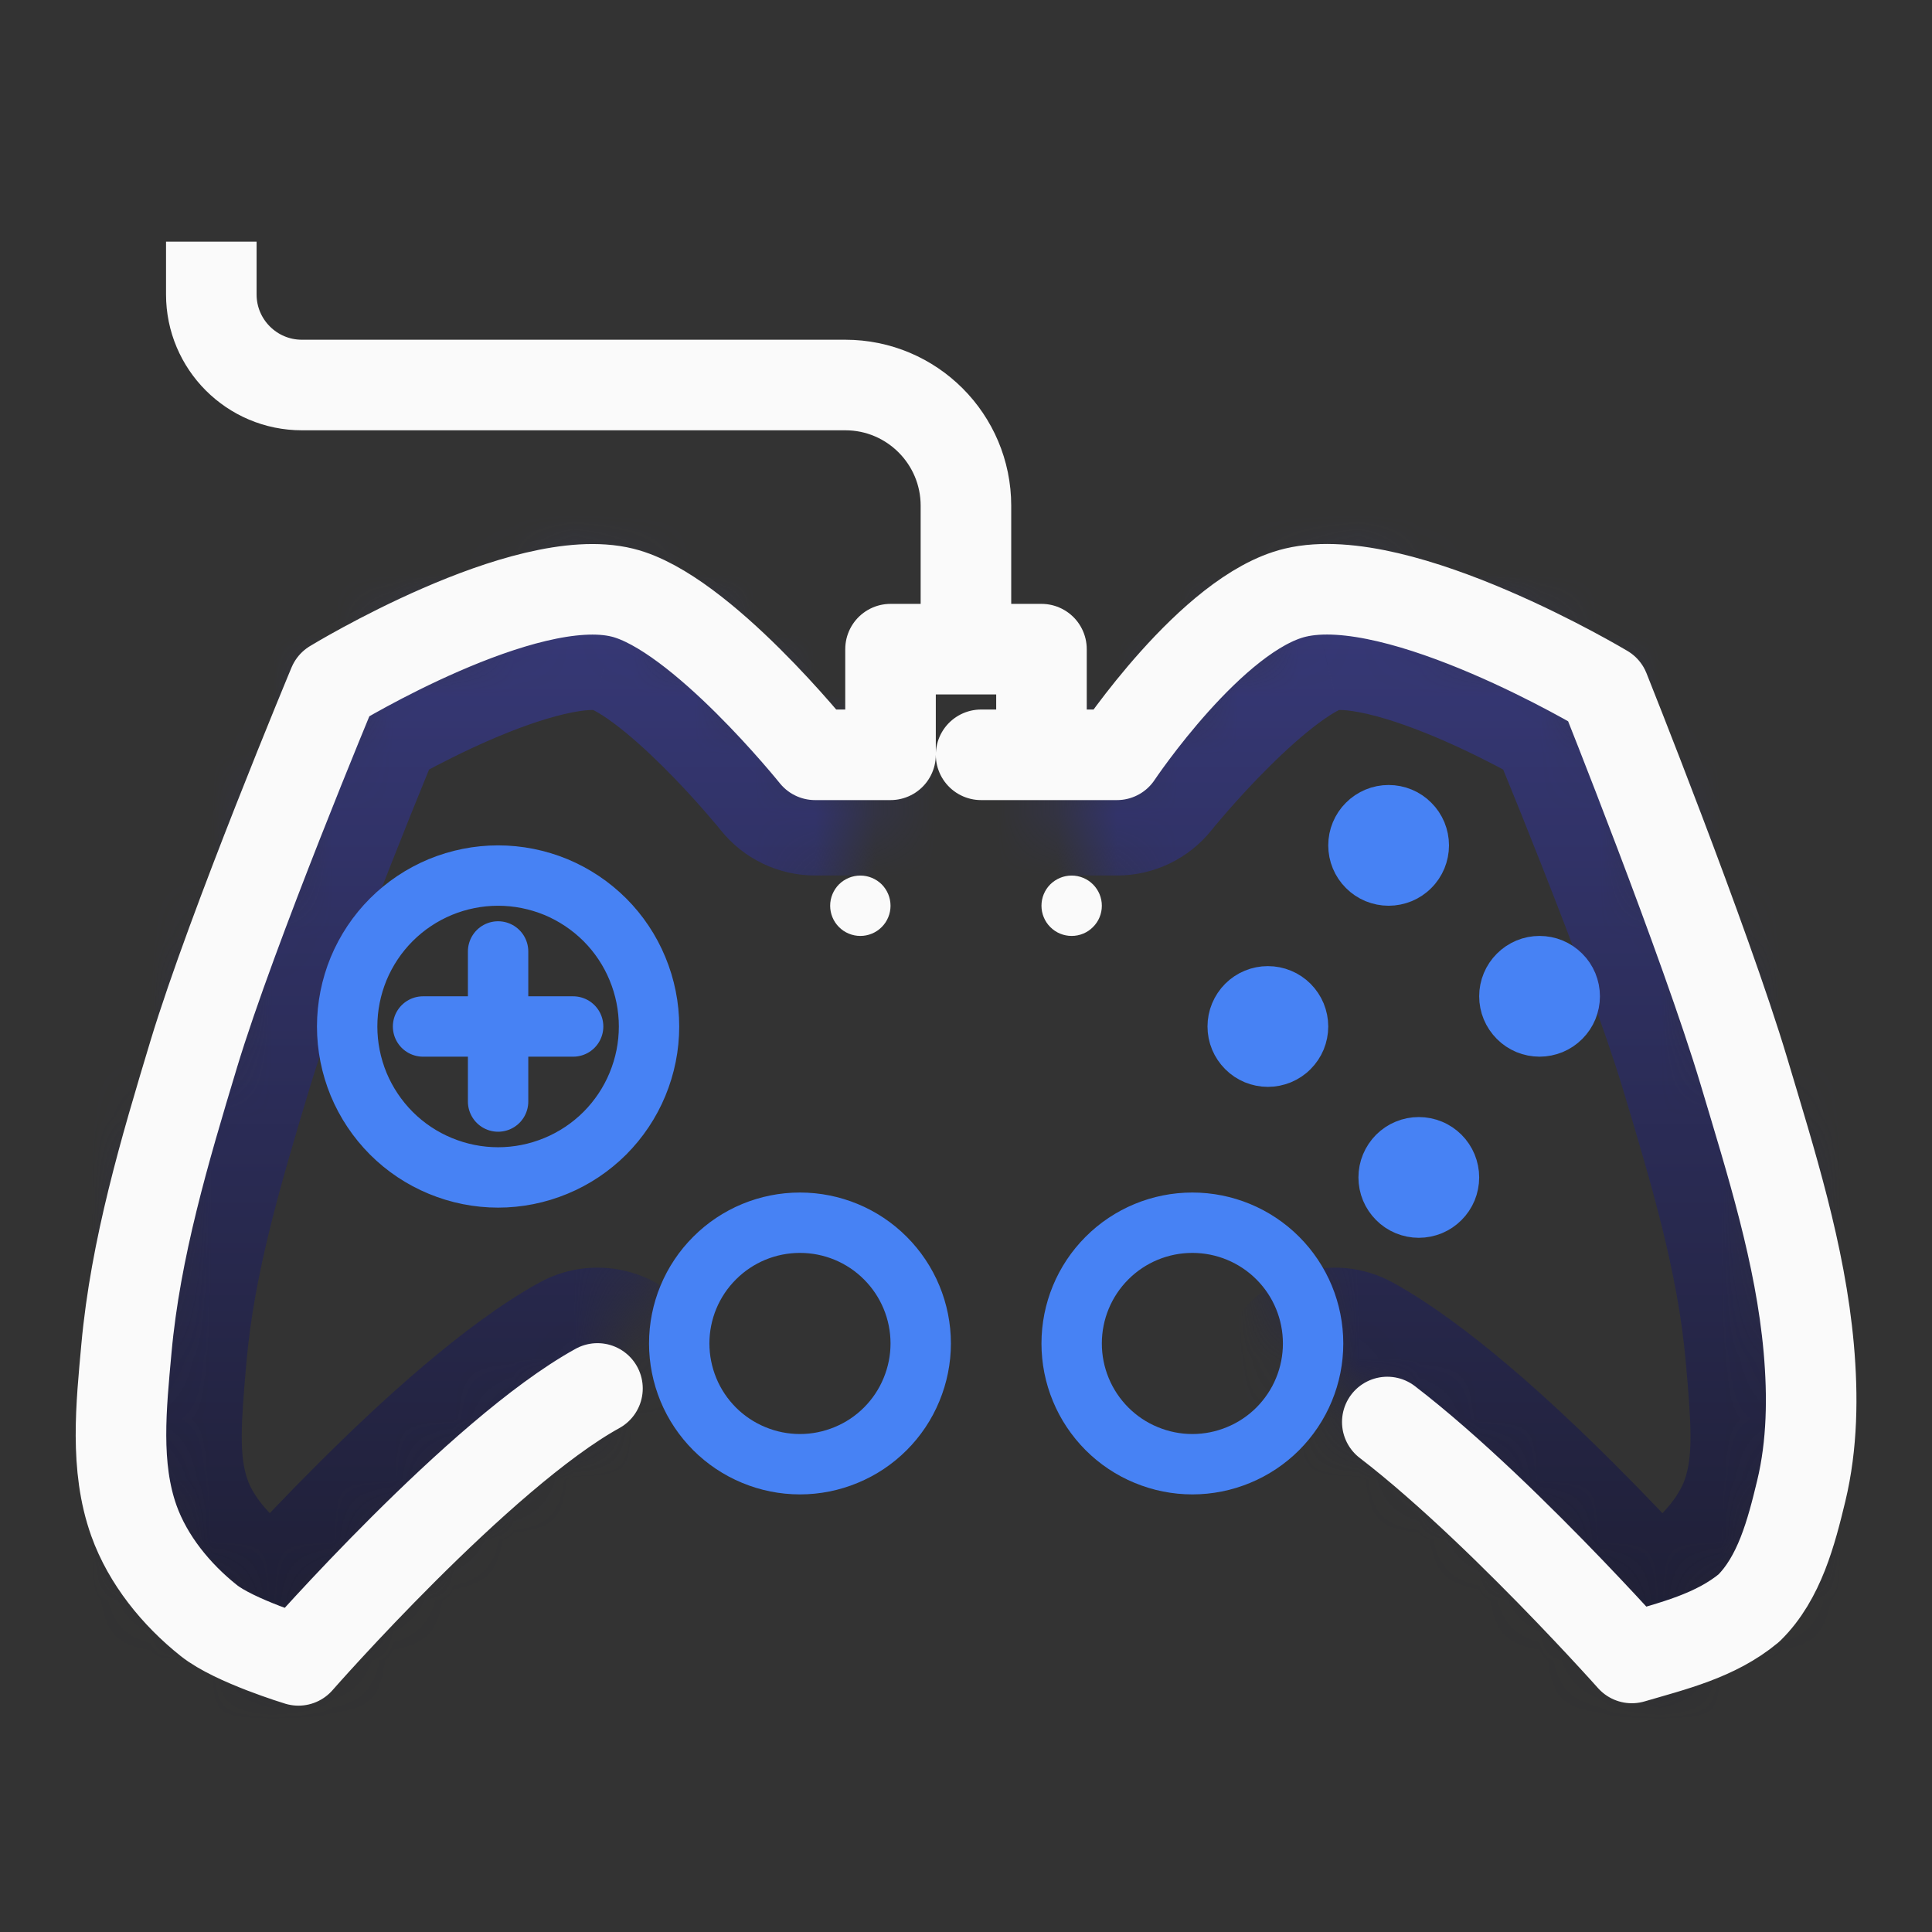
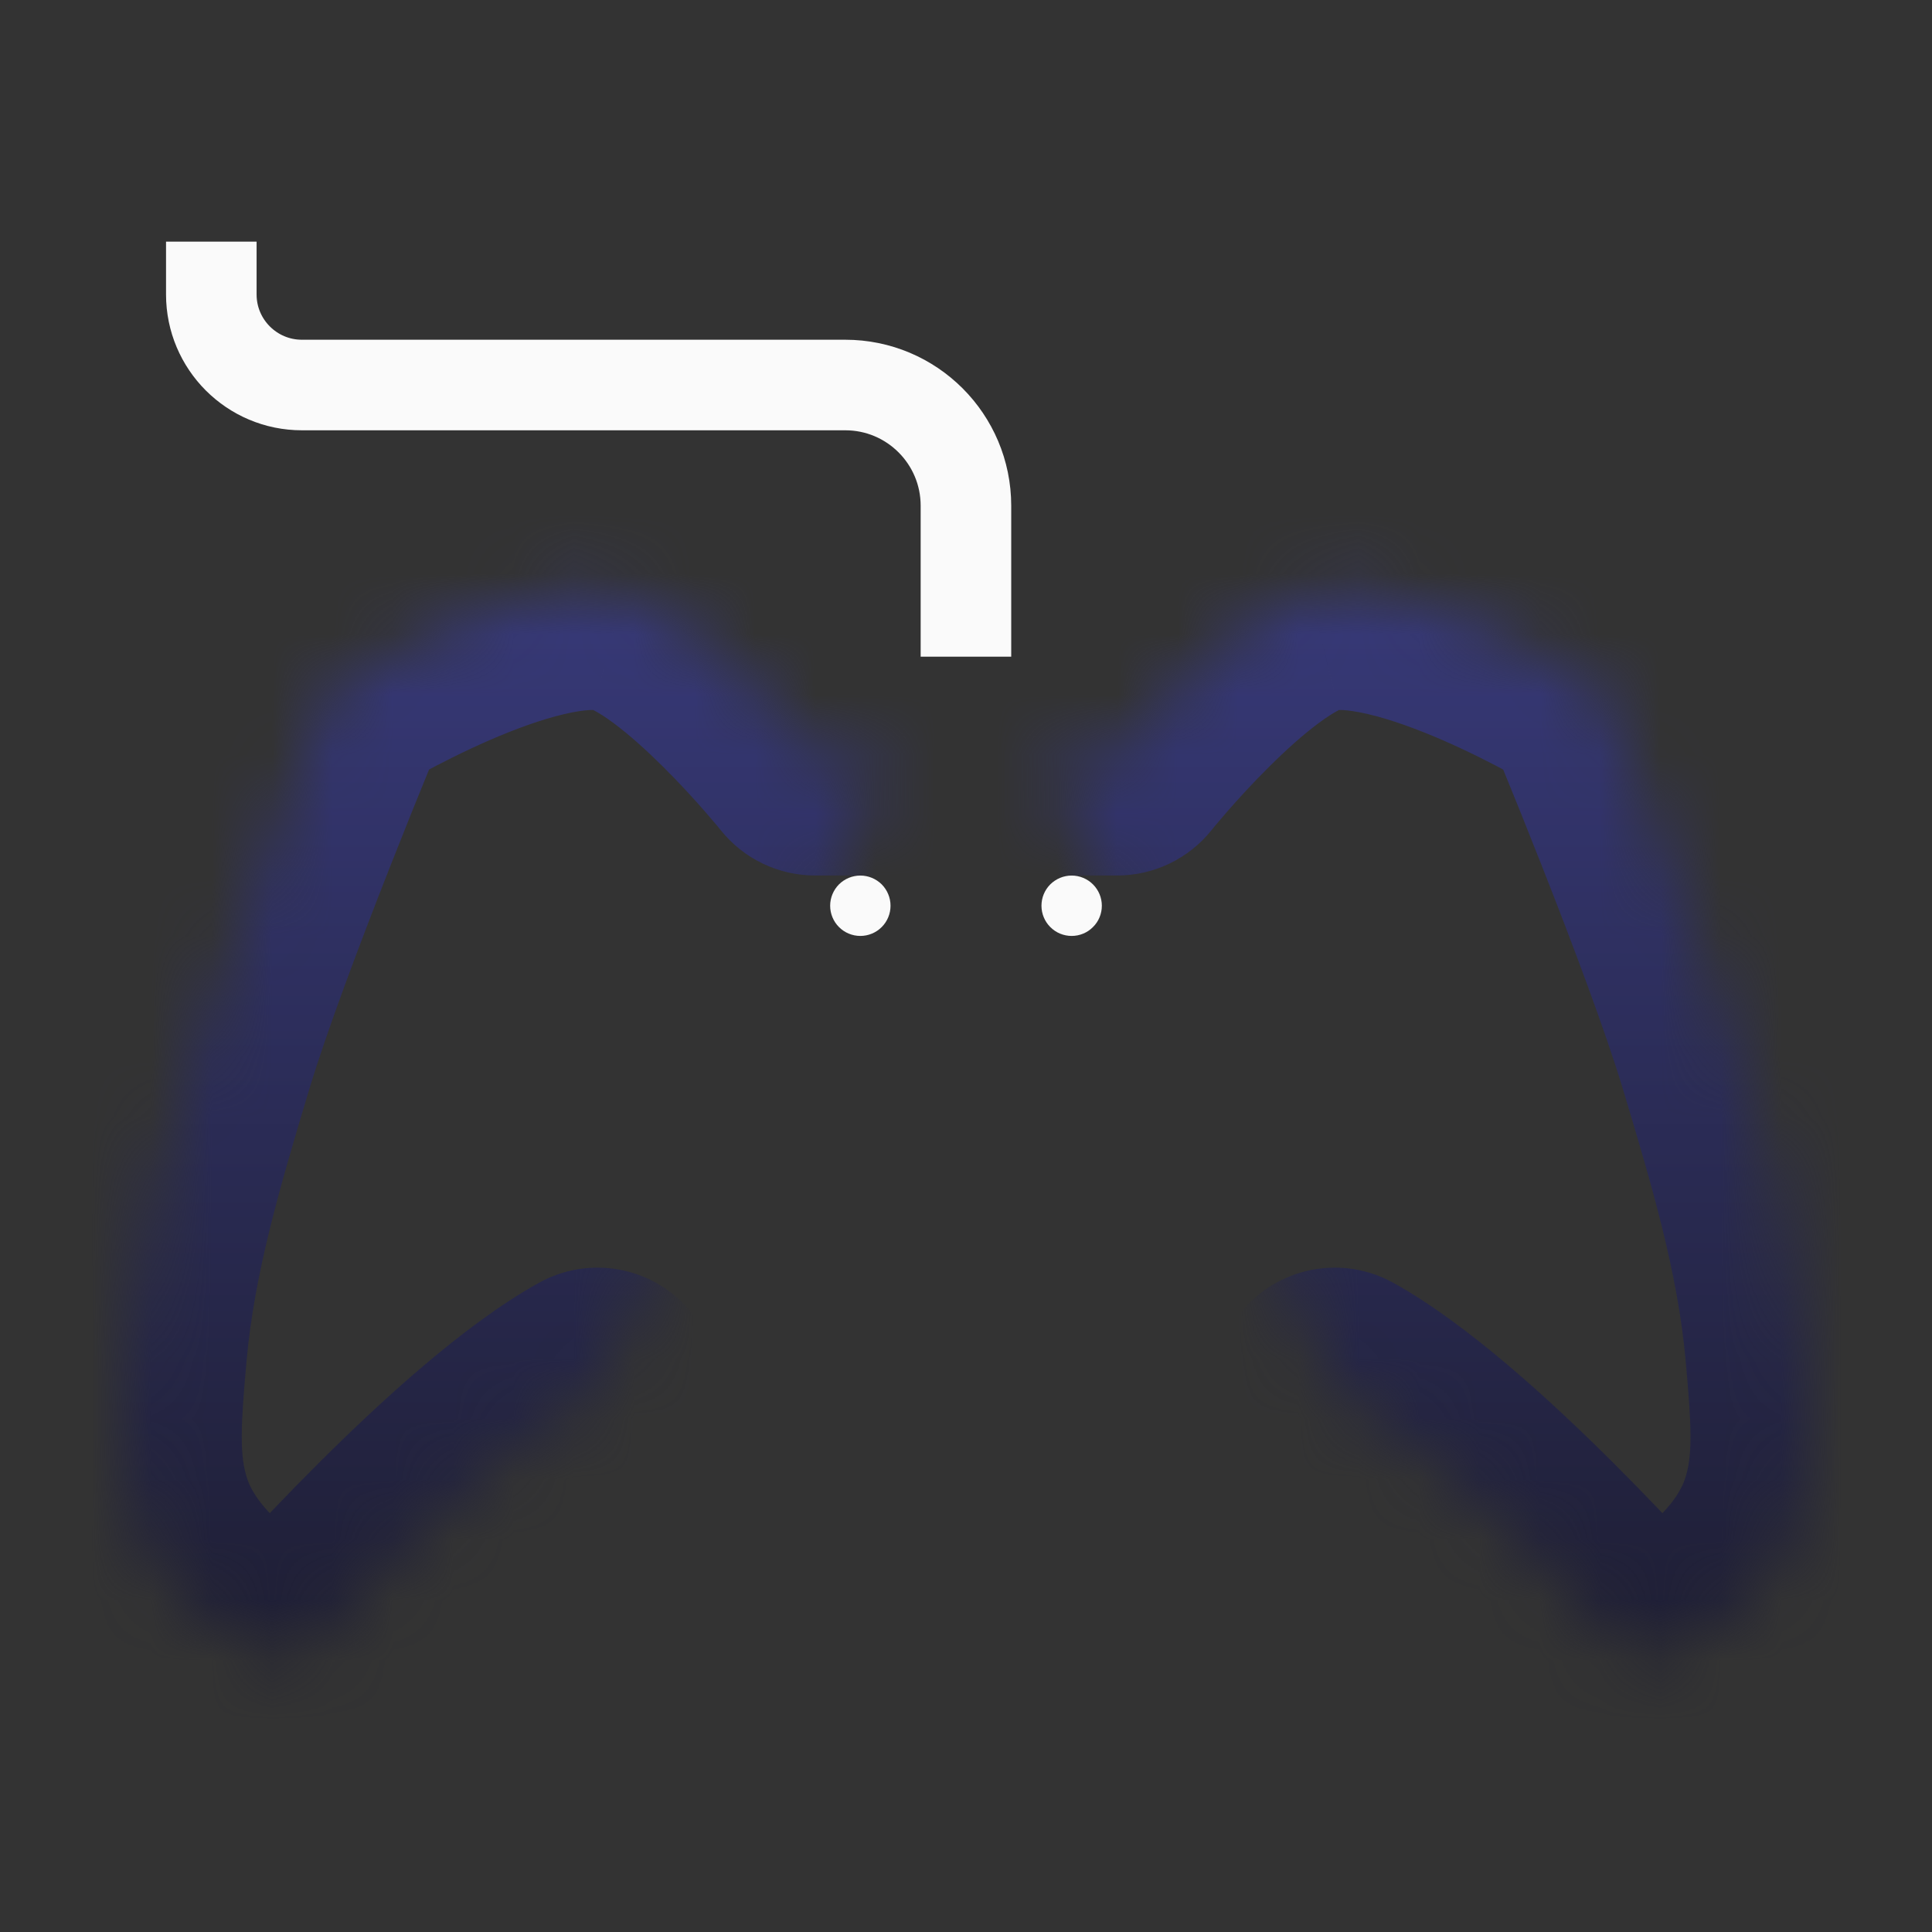
<svg xmlns="http://www.w3.org/2000/svg" width="32" height="32" viewBox="0 0 32 32" fill="none">
  <rect x="0" y="0" width="32" height="32" fill="#333333" stroke="none" />
  <mask id="path-1-inside-1_8873_97410" fill="white">
    <path d="M9.896 22.997C7.943 24.076 4.943 27.501 4.943 27.501C4.943 27.501 3.881 27.178 3.457 26.84C2.918 26.41 2.45 25.835 2.218 25.187C1.898 24.291 2.008 23.283 2.094 22.335C2.245 20.675 2.727 19.055 3.209 17.459C3.839 15.373 5.521 11.344 5.521 11.344C5.521 11.344 8.683 9.413 10.309 9.815C11.603 10.135 13.5 12.501 13.5 12.501H14.75" />
  </mask>
  <path d="M10.864 24.747C11.83 24.213 12.181 22.996 11.647 22.029C11.113 21.062 9.896 20.712 8.929 21.246L10.864 24.747ZM4.943 27.501L4.361 29.414C5.113 29.643 5.929 29.41 6.447 28.819L4.943 27.501ZM3.457 26.84L4.704 25.276L4.704 25.276L3.457 26.84ZM2.218 25.187L0.335 25.86L0.335 25.86L2.218 25.187ZM2.094 22.335L0.103 22.154L0.103 22.154L2.094 22.335ZM3.209 17.459L1.294 16.882L1.294 16.882L3.209 17.459ZM5.521 11.344L4.478 9.637C4.119 9.856 3.837 10.184 3.675 10.573L5.521 11.344ZM10.309 9.815L9.829 11.756L9.829 11.757L10.309 9.815ZM13.5 12.501L11.939 13.752C12.319 14.225 12.893 14.501 13.5 14.501V12.501ZM14.75 14.501C15.854 14.501 16.75 13.606 16.75 12.501C16.75 11.396 15.854 10.501 14.75 10.501V14.501ZM8.929 21.246C7.678 21.937 6.261 23.254 5.275 24.237C4.753 24.757 4.297 25.24 3.972 25.592C3.809 25.769 3.678 25.914 3.586 26.016C3.541 26.067 3.505 26.108 3.48 26.136C3.467 26.15 3.457 26.161 3.451 26.169C3.447 26.173 3.444 26.176 3.442 26.178C3.441 26.179 3.44 26.18 3.44 26.181C3.439 26.181 3.439 26.182 3.439 26.182C3.439 26.182 3.439 26.182 3.439 26.182C3.438 26.183 3.438 26.183 4.943 27.501C6.447 28.819 6.447 28.819 6.447 28.819C6.447 28.819 6.447 28.819 6.447 28.819C6.447 28.819 6.447 28.819 6.447 28.819C6.447 28.819 6.447 28.819 6.447 28.818C6.448 28.817 6.45 28.815 6.452 28.813C6.457 28.808 6.464 28.799 6.474 28.788C6.494 28.765 6.524 28.731 6.565 28.686C6.645 28.597 6.763 28.466 6.912 28.305C7.21 27.981 7.627 27.541 8.099 27.07C9.102 26.07 10.162 25.135 10.864 24.747L8.929 21.246ZM4.943 27.501C5.524 25.587 5.524 25.587 5.524 25.587C5.524 25.587 5.525 25.587 5.525 25.587C5.525 25.587 5.525 25.587 5.525 25.587C5.526 25.587 5.526 25.587 5.526 25.587C5.526 25.588 5.527 25.588 5.527 25.588C5.526 25.588 5.525 25.587 5.523 25.587C5.519 25.585 5.512 25.583 5.502 25.58C5.48 25.573 5.447 25.562 5.405 25.548C5.319 25.52 5.203 25.479 5.079 25.431C4.952 25.382 4.836 25.333 4.746 25.289C4.637 25.235 4.642 25.227 4.704 25.276L2.209 28.403C2.69 28.787 3.332 29.044 3.638 29.163C3.833 29.238 4.009 29.299 4.135 29.341C4.199 29.363 4.252 29.38 4.291 29.392C4.31 29.398 4.326 29.403 4.338 29.407C4.344 29.409 4.349 29.41 4.353 29.412C4.355 29.412 4.356 29.413 4.358 29.413C4.359 29.413 4.359 29.413 4.36 29.414C4.36 29.414 4.36 29.414 4.361 29.414C4.361 29.414 4.361 29.414 4.361 29.414C4.361 29.414 4.361 29.414 4.943 27.501ZM4.704 25.276C4.38 25.018 4.179 24.73 4.102 24.514L0.335 25.86C0.721 26.94 1.457 27.803 2.209 28.403L4.704 25.276ZM4.102 24.514C3.96 24.118 3.988 23.6 4.086 22.517L0.103 22.154C0.029 22.965 -0.164 24.463 0.335 25.86L4.102 24.514ZM4.086 22.517C4.216 21.09 4.634 19.661 5.124 18.037L1.294 16.882C0.821 18.45 0.275 20.26 0.103 22.154L4.086 22.517ZM5.124 18.037C5.412 17.081 5.962 15.622 6.462 14.352C6.708 13.727 6.934 13.166 7.1 12.762C7.182 12.56 7.249 12.397 7.295 12.285C7.319 12.229 7.336 12.186 7.348 12.157C7.355 12.142 7.359 12.131 7.362 12.124C7.364 12.121 7.365 12.118 7.365 12.116C7.366 12.116 7.366 12.115 7.366 12.114C7.366 12.114 7.366 12.114 7.366 12.114C7.366 12.114 7.366 12.114 7.366 12.114C7.366 12.114 7.366 12.114 5.521 11.344C3.675 10.573 3.675 10.573 3.675 10.573C3.675 10.573 3.675 10.573 3.675 10.573C3.675 10.574 3.675 10.574 3.675 10.574C3.674 10.575 3.674 10.576 3.673 10.577C3.673 10.579 3.671 10.582 3.67 10.586C3.666 10.595 3.661 10.606 3.655 10.622C3.642 10.653 3.623 10.698 3.599 10.757C3.551 10.873 3.481 11.042 3.396 11.25C3.227 11.666 2.993 12.243 2.74 12.886C2.242 14.152 1.635 15.751 1.294 16.882L5.124 18.037ZM5.521 11.344C6.563 13.051 6.563 13.051 6.562 13.051C6.562 13.051 6.562 13.051 6.562 13.051C6.562 13.051 6.562 13.051 6.561 13.052C6.561 13.052 6.561 13.052 6.561 13.052C6.561 13.052 6.562 13.051 6.563 13.05C6.566 13.049 6.572 13.045 6.581 13.04C6.598 13.03 6.626 13.013 6.663 12.991C6.739 12.948 6.852 12.883 6.994 12.806C7.282 12.65 7.674 12.449 8.103 12.262C8.54 12.072 8.968 11.917 9.336 11.83C9.744 11.733 9.879 11.769 9.829 11.756L10.789 7.873C9.926 7.66 9.055 7.786 8.413 7.938C7.731 8.1 7.064 8.352 6.507 8.595C5.942 8.84 5.442 9.097 5.086 9.291C4.906 9.388 4.76 9.471 4.656 9.532C4.604 9.562 4.562 9.586 4.532 9.604C4.517 9.613 4.505 9.62 4.496 9.626C4.492 9.629 4.488 9.631 4.485 9.633C4.483 9.634 4.482 9.634 4.481 9.635C4.481 9.635 4.48 9.636 4.48 9.636C4.479 9.636 4.479 9.636 4.479 9.636C4.479 9.637 4.478 9.637 5.521 11.344ZM9.829 11.757C9.767 11.741 9.874 11.762 10.162 11.976C10.417 12.165 10.7 12.419 10.98 12.697C11.255 12.97 11.5 13.239 11.676 13.441C11.764 13.542 11.833 13.623 11.879 13.678C11.901 13.706 11.918 13.726 11.928 13.739C11.934 13.745 11.937 13.749 11.939 13.752C11.94 13.753 11.94 13.753 11.94 13.753C11.94 13.753 11.94 13.753 11.94 13.753C11.94 13.753 11.94 13.753 11.94 13.752C11.939 13.752 11.939 13.752 11.939 13.752C11.939 13.752 11.939 13.752 13.5 12.501C15.06 11.25 15.06 11.25 15.06 11.25C15.06 11.25 15.06 11.25 15.06 11.249C15.059 11.249 15.059 11.249 15.059 11.248C15.058 11.248 15.057 11.246 15.056 11.245C15.055 11.243 15.052 11.24 15.05 11.237C15.044 11.23 15.037 11.221 15.028 11.21C15.01 11.188 14.985 11.157 14.953 11.119C14.89 11.043 14.8 10.938 14.69 10.811C14.471 10.56 14.16 10.217 13.799 9.859C13.443 9.505 13.01 9.108 12.545 8.763C12.114 8.444 11.498 8.048 10.789 7.873L9.829 11.757ZM13.5 14.501H14.75V10.501H13.5V14.501Z" fill="url(#paint0_linear_8873_97410)" mask="url(#path-1-inside-1_8873_97410)" />
  <mask id="path-3-inside-2_8873_97410" fill="white">
    <path d="M22.108 22.997C24.061 24.076 27.061 27.501 27.061 27.501C27.061 27.501 28.123 27.178 28.547 26.84C29.085 26.41 29.554 25.835 29.786 25.187C30.106 24.291 29.996 23.283 29.91 22.335C29.759 20.675 29.277 19.055 28.795 17.459C28.165 15.373 26.483 11.344 26.483 11.344C26.483 11.344 23.321 9.413 21.695 9.815C20.401 10.135 18.504 12.501 18.504 12.501H17.254" />
  </mask>
  <path d="M21.14 24.747C20.174 24.213 19.823 22.996 20.357 22.029C20.891 21.062 22.108 20.712 23.075 21.246L21.14 24.747ZM27.061 27.501L27.643 29.414C26.891 29.643 26.075 29.41 25.557 28.819L27.061 27.501ZM28.547 26.84L27.3 25.276L27.3 25.276L28.547 26.84ZM29.786 25.187L31.669 25.86L31.669 25.86L29.786 25.187ZM29.91 22.335L31.901 22.154L31.901 22.154L29.91 22.335ZM28.795 17.459L30.71 16.882L30.71 16.882L28.795 17.459ZM26.483 11.344L27.526 9.637C27.885 9.856 28.166 10.184 28.329 10.573L26.483 11.344ZM21.695 9.815L22.174 11.756L22.174 11.757L21.695 9.815ZM18.504 12.501L20.065 13.752C19.685 14.225 19.111 14.501 18.504 14.501V12.501ZM17.254 14.501C16.15 14.501 15.254 13.606 15.254 12.501C15.254 11.396 16.15 10.501 17.254 10.501V14.501ZM23.075 21.246C24.326 21.937 25.743 23.254 26.729 24.237C27.25 24.757 27.706 25.24 28.032 25.592C28.195 25.769 28.326 25.914 28.418 26.016C28.463 26.067 28.499 26.108 28.524 26.136C28.537 26.15 28.546 26.161 28.553 26.169C28.557 26.173 28.56 26.176 28.562 26.178C28.563 26.179 28.564 26.18 28.564 26.181C28.564 26.181 28.565 26.182 28.565 26.182C28.565 26.182 28.565 26.182 28.565 26.182C28.565 26.183 28.566 26.183 27.061 27.501C25.557 28.819 25.557 28.819 25.557 28.819C25.557 28.819 25.557 28.819 25.557 28.819C25.557 28.819 25.557 28.819 25.557 28.819C25.557 28.819 25.557 28.819 25.556 28.818C25.555 28.817 25.554 28.815 25.552 28.813C25.547 28.808 25.54 28.799 25.53 28.788C25.51 28.765 25.48 28.731 25.439 28.686C25.359 28.597 25.241 28.466 25.092 28.305C24.794 27.981 24.377 27.541 23.905 27.07C22.902 26.07 21.842 25.135 21.14 24.747L23.075 21.246ZM27.061 27.501C26.48 25.587 26.48 25.587 26.48 25.587C26.479 25.587 26.479 25.587 26.479 25.587C26.479 25.587 26.479 25.587 26.479 25.587C26.478 25.587 26.478 25.587 26.478 25.587C26.477 25.588 26.477 25.588 26.477 25.588C26.477 25.588 26.479 25.587 26.48 25.587C26.484 25.585 26.492 25.583 26.502 25.58C26.524 25.573 26.557 25.562 26.599 25.548C26.685 25.52 26.801 25.479 26.925 25.431C27.052 25.382 27.168 25.333 27.258 25.289C27.367 25.235 27.362 25.227 27.3 25.276L29.795 28.403C29.314 28.787 28.672 29.044 28.366 29.163C28.171 29.238 27.995 29.299 27.869 29.341C27.805 29.363 27.752 29.38 27.713 29.392C27.694 29.398 27.678 29.403 27.666 29.407C27.66 29.409 27.655 29.41 27.651 29.412C27.649 29.412 27.648 29.413 27.646 29.413C27.645 29.413 27.645 29.413 27.644 29.414C27.644 29.414 27.644 29.414 27.643 29.414C27.643 29.414 27.643 29.414 27.643 29.414C27.643 29.414 27.643 29.414 27.061 27.501ZM27.3 25.276C27.624 25.018 27.825 24.73 27.902 24.514L31.669 25.86C31.283 26.94 30.547 27.803 29.794 28.403L27.3 25.276ZM27.902 24.514C28.044 24.118 28.016 23.6 27.918 22.517L31.901 22.154C31.975 22.965 32.168 24.463 31.669 25.86L27.902 24.514ZM27.918 22.517C27.788 21.09 27.37 19.661 26.88 18.037L30.71 16.882C31.183 18.45 31.729 20.26 31.901 22.154L27.918 22.517ZM26.88 18.037C26.592 17.081 26.042 15.622 25.542 14.352C25.296 13.727 25.07 13.166 24.904 12.762C24.822 12.56 24.755 12.397 24.709 12.285C24.685 12.229 24.667 12.186 24.655 12.157C24.649 12.142 24.645 12.131 24.642 12.124C24.64 12.121 24.639 12.118 24.639 12.116C24.638 12.116 24.638 12.115 24.638 12.114C24.638 12.114 24.638 12.114 24.638 12.114C24.638 12.114 24.638 12.114 24.638 12.114C24.638 12.114 24.638 12.114 26.483 11.344C28.329 10.573 28.329 10.573 28.329 10.573C28.329 10.573 28.329 10.573 28.329 10.573C28.329 10.574 28.329 10.574 28.329 10.574C28.33 10.575 28.33 10.576 28.33 10.577C28.331 10.579 28.333 10.582 28.334 10.586C28.338 10.595 28.343 10.606 28.349 10.622C28.362 10.653 28.381 10.698 28.405 10.757C28.453 10.873 28.523 11.042 28.608 11.25C28.777 11.666 29.011 12.243 29.264 12.886C29.762 14.152 30.369 15.751 30.71 16.882L26.88 18.037ZM26.483 11.344C25.441 13.051 25.441 13.051 25.442 13.051C25.442 13.051 25.442 13.051 25.442 13.051C25.442 13.051 25.442 13.051 25.443 13.052C25.443 13.052 25.443 13.052 25.443 13.052C25.443 13.052 25.442 13.051 25.441 13.05C25.438 13.049 25.432 13.045 25.423 13.04C25.406 13.03 25.378 13.013 25.34 12.991C25.265 12.948 25.152 12.883 25.01 12.806C24.722 12.65 24.33 12.449 23.901 12.262C23.464 12.072 23.036 11.917 22.668 11.83C22.259 11.733 22.125 11.769 22.174 11.756L21.215 7.873C22.078 7.66 22.948 7.786 23.59 7.938C24.273 8.1 24.94 8.352 25.497 8.595C26.062 8.84 26.562 9.097 26.918 9.291C27.098 9.388 27.244 9.471 27.348 9.532C27.4 9.562 27.442 9.586 27.471 9.604C27.486 9.613 27.499 9.62 27.508 9.626C27.512 9.629 27.516 9.631 27.519 9.633C27.52 9.634 27.522 9.634 27.523 9.635C27.523 9.635 27.524 9.636 27.524 9.636C27.525 9.636 27.525 9.636 27.525 9.636C27.525 9.637 27.526 9.637 26.483 11.344ZM22.174 11.757C22.237 11.741 22.13 11.762 21.842 11.976C21.587 12.165 21.303 12.419 21.024 12.697C20.748 12.97 20.504 13.239 20.328 13.441C20.24 13.542 20.171 13.623 20.125 13.678C20.103 13.706 20.086 13.726 20.076 13.739C20.07 13.745 20.067 13.749 20.065 13.752C20.064 13.753 20.064 13.753 20.064 13.753C20.064 13.753 20.064 13.753 20.064 13.753C20.064 13.753 20.064 13.753 20.064 13.752C20.064 13.752 20.065 13.752 20.065 13.752C20.065 13.752 20.065 13.752 18.504 12.501C16.944 11.25 16.944 11.25 16.944 11.25C16.944 11.25 16.944 11.25 16.944 11.249C16.945 11.249 16.945 11.249 16.945 11.248C16.946 11.248 16.947 11.246 16.948 11.245C16.949 11.243 16.952 11.24 16.954 11.237C16.96 11.23 16.967 11.221 16.976 11.21C16.994 11.188 17.019 11.157 17.051 11.119C17.114 11.043 17.203 10.938 17.314 10.811C17.533 10.56 17.844 10.217 18.205 9.859C18.561 9.505 18.994 9.108 19.459 8.763C19.89 8.444 20.506 8.048 21.215 7.873L22.174 11.757ZM18.504 14.501H17.254V10.501H18.504V14.501Z" fill="url(#paint1_linear_8873_97410)" mask="url(#path-3-inside-2_8873_97410)" />
-   <path d="M9.896 22.997C7.943 24.076 4.943 27.501 4.943 27.501C4.943 27.501 3.881 27.179 3.457 26.84C2.918 26.411 2.45 25.836 2.218 25.188C1.898 24.292 2.008 23.284 2.094 22.336C2.245 20.676 2.727 19.056 3.209 17.46C3.839 15.374 5.521 11.344 5.521 11.344C5.521 11.344 8.683 9.414 10.309 9.816C11.603 10.135 13.5 12.502 13.5 12.502H14.75M16.25 12.502H18.5C18.5 12.502 20.073 10.145 21.455 9.816C23.195 9.401 26.574 11.427 26.574 11.427C26.574 11.427 28.243 15.599 28.886 17.749C29.335 19.254 29.82 20.772 29.959 22.336C30.028 23.119 30.019 23.927 29.835 24.692C29.669 25.381 29.473 26.137 28.968 26.634C28.412 27.096 27.706 27.262 27.028 27.461C27.028 27.461 26.295 26.637 25.33 25.673C24.847 25.19 24.307 24.673 23.771 24.206C23.503 23.972 23.236 23.751 22.978 23.553" stroke="#FAFAFA" stroke-width="1.5" stroke-linecap="round" stroke-linejoin="round" />
  <path d="M17.25 15.002C17.25 15.068 17.263 15.133 17.288 15.193C17.313 15.254 17.35 15.309 17.396 15.355C17.443 15.402 17.498 15.439 17.558 15.464C17.619 15.489 17.684 15.502 17.75 15.502C17.816 15.502 17.881 15.489 17.941 15.464C18.002 15.439 18.057 15.402 18.103 15.355C18.15 15.309 18.187 15.254 18.212 15.193C18.237 15.133 18.25 15.068 18.25 15.002C18.25 14.869 18.197 14.742 18.103 14.648C18.01 14.555 17.882 14.502 17.75 14.502C17.617 14.502 17.49 14.555 17.396 14.648C17.302 14.742 17.25 14.869 17.25 15.002ZM13.75 15.002C13.75 15.068 13.763 15.133 13.788 15.193C13.813 15.254 13.85 15.309 13.896 15.355C13.943 15.402 13.998 15.439 14.059 15.464C14.119 15.489 14.184 15.502 14.25 15.502C14.316 15.502 14.381 15.489 14.441 15.464C14.502 15.439 14.557 15.402 14.604 15.355C14.65 15.309 14.687 15.254 14.712 15.193C14.737 15.133 14.75 15.068 14.75 15.002C14.75 14.869 14.697 14.742 14.604 14.648C14.51 14.555 14.383 14.502 14.25 14.502C14.117 14.502 13.99 14.555 13.896 14.648C13.803 14.742 13.75 14.869 13.75 15.002Z" fill="#FAFAFA" />
-   <path d="M8.25 15.759V18.245M9.493 17.002H7.007M10.75 17.002C10.75 17.33 10.685 17.655 10.559 17.959C10.434 18.262 10.25 18.537 10.018 18.77C9.785 19.002 9.51 19.186 9.207 19.311C8.903 19.437 8.578 19.502 8.25 19.502C7.922 19.502 7.597 19.437 7.293 19.311C6.99 19.186 6.714 19.002 6.482 18.77C6.25 18.537 6.066 18.262 5.94 17.959C5.815 17.655 5.75 17.33 5.75 17.002C5.75 16.674 5.815 16.349 5.94 16.045C6.066 15.742 6.25 15.466 6.482 15.234C6.714 15.002 6.99 14.818 7.293 14.692C7.597 14.567 7.922 14.502 8.25 14.502C8.578 14.502 8.903 14.567 9.207 14.692C9.51 14.818 9.785 15.002 10.018 15.234C10.25 15.466 10.434 15.742 10.559 16.045C10.685 16.349 10.75 16.674 10.75 17.002ZM17.75 22.252C17.75 22.514 17.801 22.774 17.902 23.017C18.002 23.26 18.15 23.48 18.335 23.666C18.521 23.852 18.741 23.999 18.984 24.099C19.227 24.2 19.487 24.252 19.749 24.252C20.012 24.252 20.272 24.2 20.515 24.099C20.757 23.999 20.978 23.852 21.164 23.666C21.349 23.48 21.497 23.26 21.597 23.017C21.698 22.774 21.749 22.514 21.749 22.252C21.749 21.721 21.539 21.213 21.164 20.838C20.788 20.462 20.28 20.252 19.749 20.252C19.219 20.252 18.71 20.462 18.335 20.838C17.96 21.213 17.75 21.721 17.75 22.252ZM11.25 22.252C11.25 22.514 11.302 22.774 11.402 23.017C11.502 23.26 11.65 23.48 11.835 23.666C12.021 23.852 12.242 23.999 12.484 24.099C12.727 24.2 12.987 24.252 13.25 24.252C13.512 24.252 13.772 24.2 14.015 24.099C14.258 23.999 14.478 23.852 14.664 23.666C14.85 23.48 14.997 23.26 15.097 23.017C15.198 22.774 15.25 22.514 15.25 22.252C15.25 21.721 15.039 21.213 14.664 20.838C14.289 20.462 13.78 20.252 13.25 20.252C12.719 20.252 12.211 20.462 11.836 20.838C11.46 21.213 11.25 21.721 11.25 22.252Z" stroke="#4782F4" stroke-linecap="round" stroke-linejoin="round" />
-   <path d="M21.75 17.002C21.75 17.1 21.73 17.198 21.693 17.289C21.655 17.38 21.6 17.462 21.53 17.532C21.461 17.602 21.378 17.657 21.287 17.695C21.196 17.732 21.099 17.752 21 17.752C20.901 17.752 20.804 17.732 20.713 17.695C20.622 17.657 20.539 17.602 20.47 17.532C20.4 17.462 20.345 17.38 20.307 17.289C20.269 17.198 20.25 17.1 20.25 17.002C20.25 16.903 20.269 16.806 20.307 16.715C20.345 16.624 20.4 16.541 20.47 16.471C20.539 16.402 20.622 16.346 20.713 16.309C20.804 16.271 20.901 16.252 21 16.252C21.099 16.252 21.196 16.271 21.287 16.309C21.378 16.346 21.461 16.402 21.53 16.471C21.6 16.541 21.655 16.624 21.693 16.715C21.73 16.806 21.75 16.903 21.75 17.002ZM23.75 14.002C23.75 14.1 23.73 14.198 23.693 14.289C23.655 14.38 23.6 14.463 23.53 14.532C23.461 14.602 23.378 14.657 23.287 14.695C23.196 14.732 23.098 14.752 23 14.752C22.901 14.752 22.804 14.732 22.713 14.695C22.622 14.657 22.539 14.602 22.47 14.532C22.4 14.463 22.345 14.38 22.307 14.289C22.269 14.198 22.25 14.1 22.25 14.002C22.25 13.903 22.269 13.806 22.307 13.715C22.345 13.624 22.4 13.541 22.47 13.472C22.539 13.402 22.622 13.347 22.713 13.309C22.804 13.271 22.901 13.252 23 13.252C23.098 13.252 23.196 13.271 23.287 13.309C23.378 13.347 23.461 13.402 23.53 13.472C23.6 13.541 23.655 13.624 23.693 13.715C23.73 13.806 23.75 13.903 23.75 14.002ZM24.25 19.502C24.25 19.6 24.23 19.698 24.193 19.789C24.155 19.88 24.1 19.962 24.03 20.032C23.96 20.102 23.878 20.157 23.787 20.195C23.696 20.232 23.598 20.252 23.5 20.252C23.401 20.252 23.304 20.232 23.213 20.195C23.122 20.157 23.039 20.102 22.97 20.032C22.9 19.962 22.845 19.88 22.807 19.789C22.769 19.698 22.75 19.6 22.75 19.502C22.75 19.403 22.769 19.306 22.807 19.215C22.845 19.124 22.9 19.041 22.97 18.971C23.039 18.902 23.122 18.846 23.213 18.809C23.304 18.771 23.401 18.752 23.5 18.752C23.598 18.752 23.696 18.771 23.787 18.809C23.878 18.846 23.96 18.902 24.03 18.971C24.1 19.041 24.155 19.124 24.193 19.215C24.23 19.306 24.25 19.403 24.25 19.502ZM26.25 16.502C26.25 16.6 26.23 16.698 26.193 16.789C26.155 16.88 26.1 16.962 26.03 17.032C25.96 17.102 25.878 17.157 25.787 17.195C25.696 17.232 25.598 17.252 25.5 17.252C25.401 17.252 25.304 17.232 25.213 17.195C25.122 17.157 25.039 17.102 24.97 17.032C24.9 16.962 24.845 16.88 24.807 16.789C24.769 16.698 24.75 16.6 24.75 16.502C24.75 16.403 24.769 16.306 24.807 16.215C24.845 16.124 24.9 16.041 24.97 15.972C25.039 15.902 25.122 15.847 25.213 15.809C25.304 15.771 25.401 15.752 25.5 15.752C25.598 15.752 25.696 15.771 25.787 15.809C25.878 15.847 25.96 15.902 26.03 15.972C26.1 16.041 26.155 16.124 26.193 16.215C26.23 16.306 26.25 16.403 26.25 16.502Z" fill="#4782F4" stroke="#4782F4" stroke-width="0.5" stroke-linecap="round" stroke-linejoin="round" />
-   <path d="M17.25 12.502V10.752H14.75V12.502" stroke="#FAFAFA" stroke-width="1.5" stroke-linejoin="round" />
  <path d="M15.999 10.877V8.377C15.999 7.272 15.104 6.377 14 6.377H5C4.172 6.377 3.5 5.705 3.5 4.877V4.002" stroke="#FAFAFA" stroke-width="1.5" stroke-linejoin="round" />
  <defs>
    <linearGradient id="paint0_linear_8873_97410" x1="8.377" y1="27.501" x2="8.377" y2="9.76" gradientUnits="userSpaceOnUse">
      <stop offset="0.001" stop-color="#1E1E33" />
      <stop offset="1" stop-color="#373978" />
    </linearGradient>
    <linearGradient id="paint1_linear_8873_97410" x1="23.627" y1="27.501" x2="23.627" y2="9.76" gradientUnits="userSpaceOnUse">
      <stop offset="0.001" stop-color="#1E1E33" />
      <stop offset="1" stop-color="#373978" />
    </linearGradient>
  </defs>
</svg>